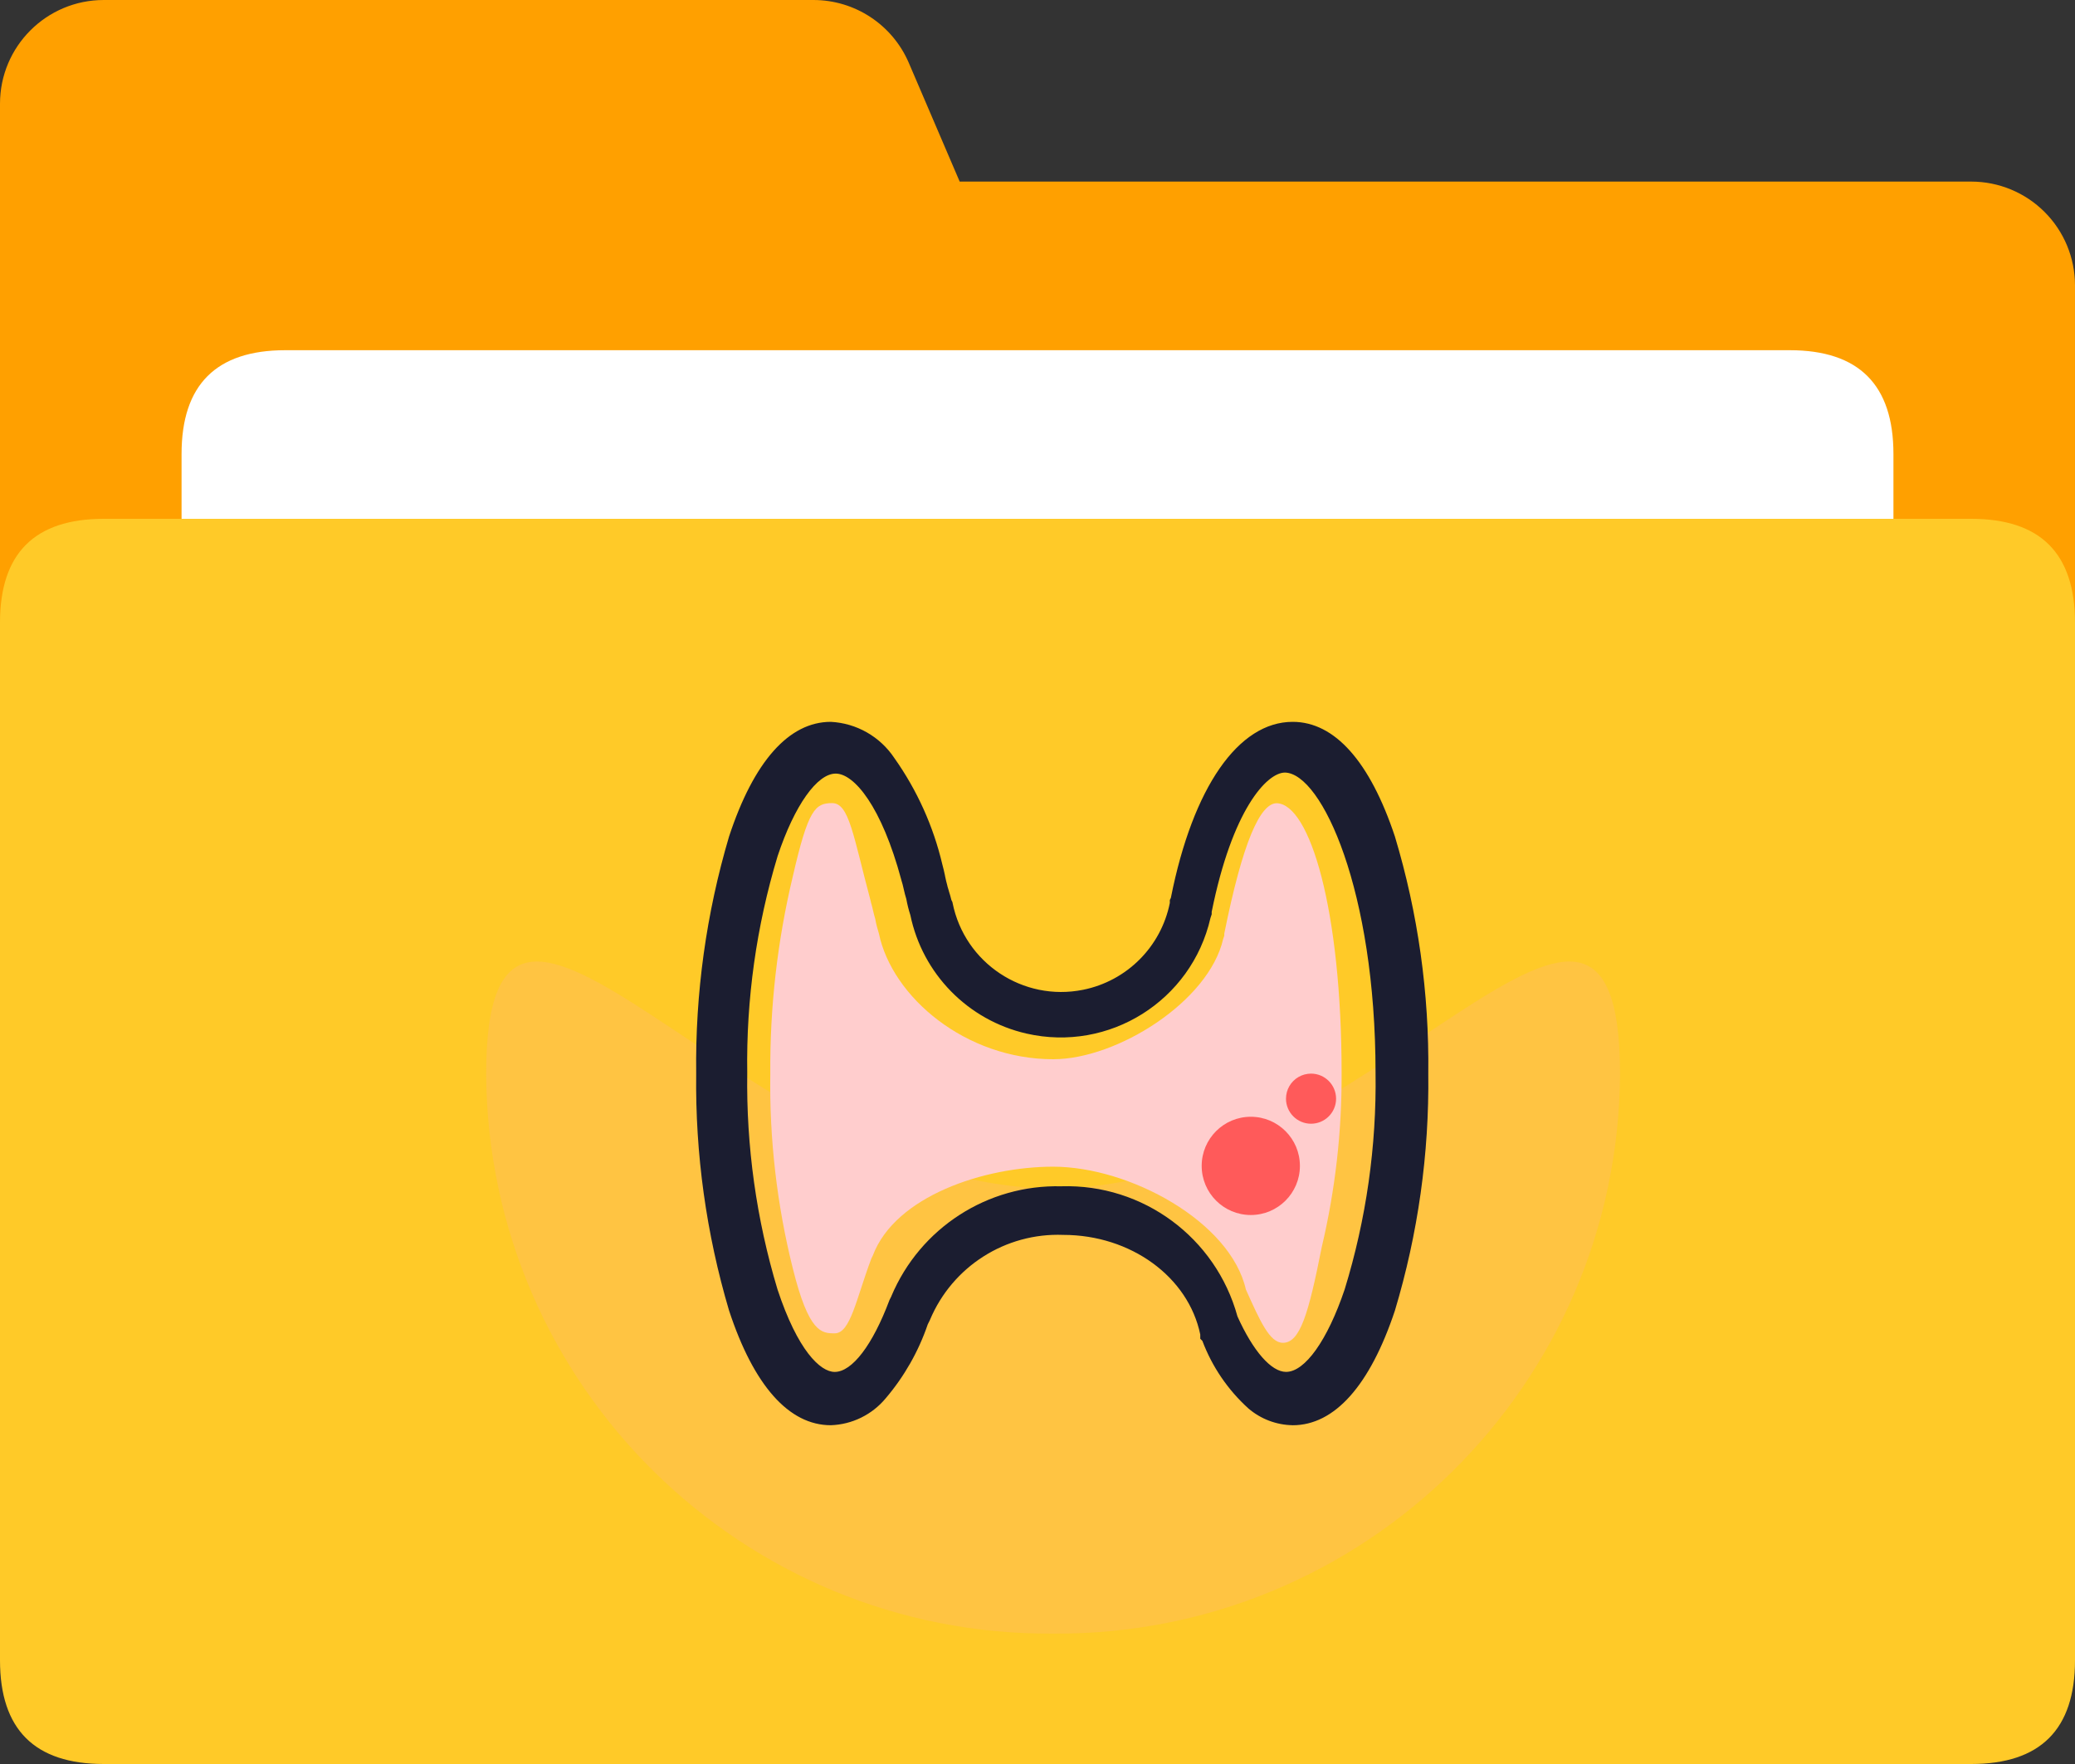
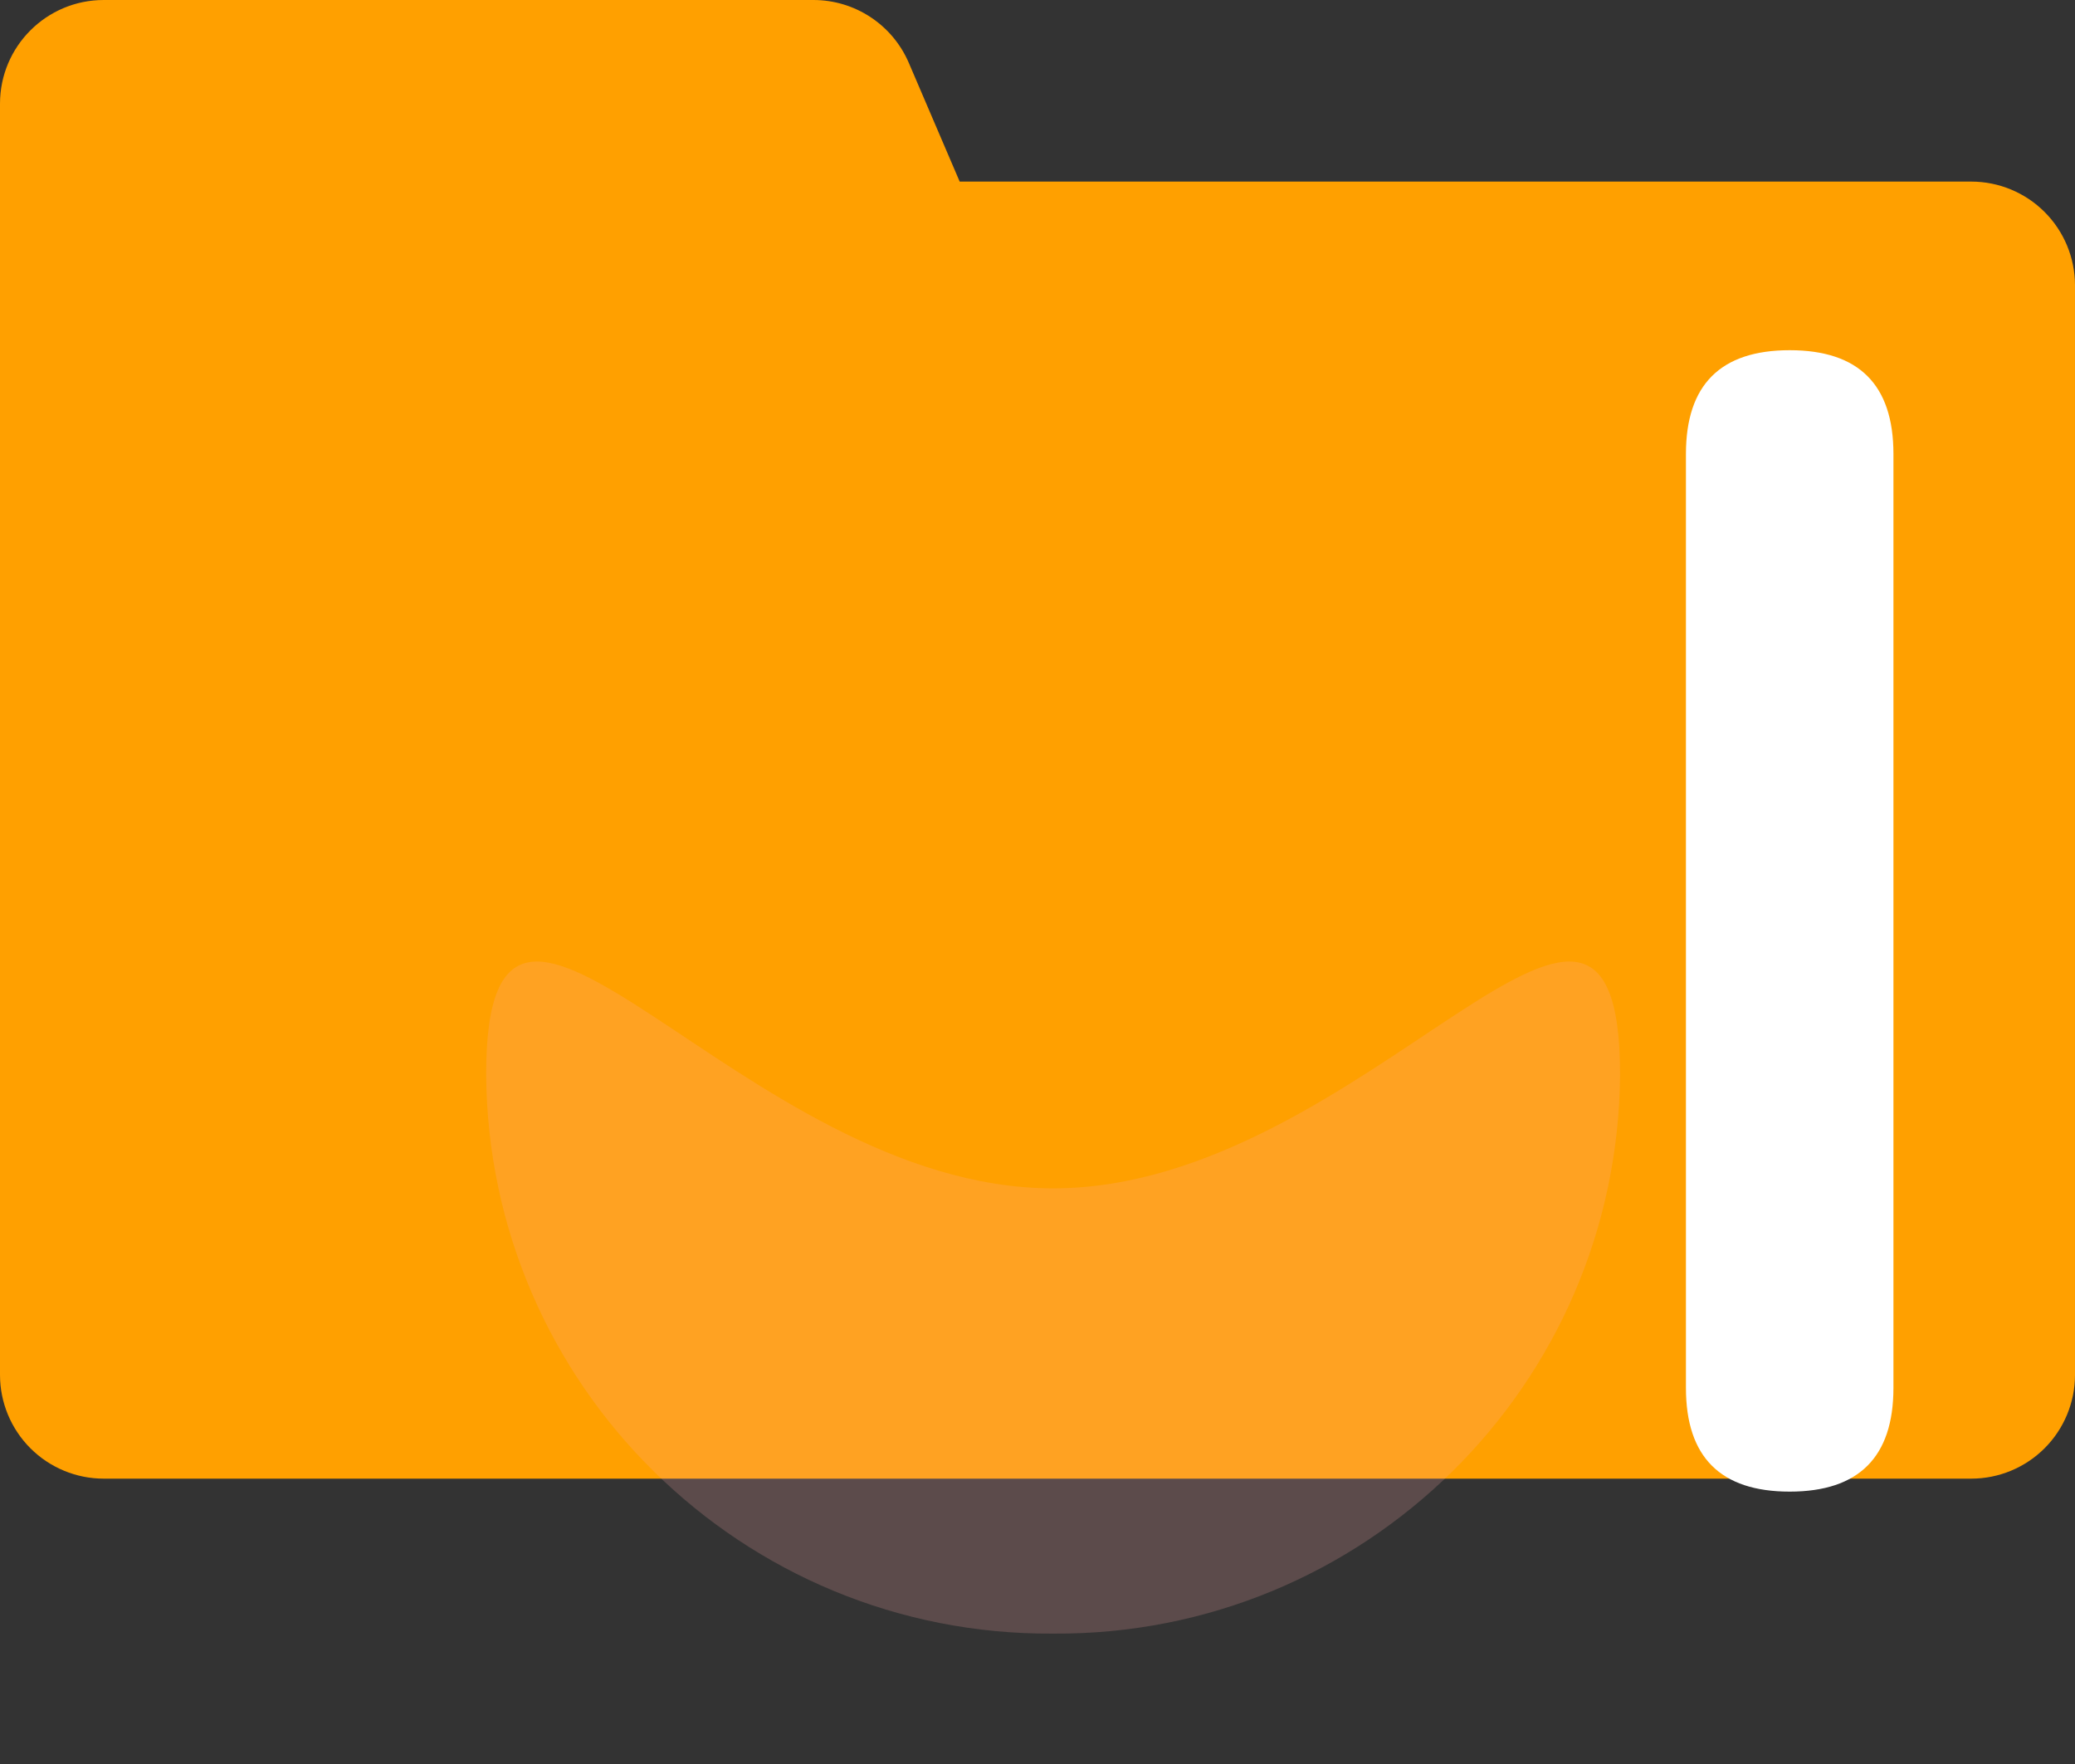
<svg xmlns="http://www.w3.org/2000/svg" id="b" data-name="图层 2" viewBox="0 0 819.2 696.32">
  <rect x="0" y="0" width="819.2" height="696.32" fill="#333333" stroke="none" />
  <defs>
    <style>
      .d {
        fill: #fff;
      }

      .e {
        fill: #ffcdcd;
      }

      .f {
        fill: #ffaeae;
        isolation: isolate;
        opacity: .2;
      }

      .g {
        fill: #1b1d30;
      }

      .h {
        fill: #ff5a5a;
      }

      .i {
        fill: #ffa000;
      }

      .j {
        fill: #ffca28;
      }
    </style>
  </defs>
  <g id="c" data-name="图层 1">
    <g>
      <path class="i" d="m0,40.96C0,18.34,18.34,0,40.96,0h280.19c16.39,0,31.19,9.77,37.65,24.83l20.08,46.85h399.36c10.86,0,21.28,4.32,28.96,12,7.68,7.68,12,18.1,12,28.96v430.08c0,10.86-4.32,21.28-12,28.96-7.68,7.68-18.1,12-28.96,12H40.96c-10.86,0-21.28-4.32-28.96-12-7.68-7.68-12-18.1-12-28.96V40.96Z" />
-       <path class="d" d="m112.64,138.24h593.92c27.31,0,40.96,13.66,40.96,40.96v368.64c0,27.31-13.65,40.96-40.96,40.96H112.64c-27.31,0-40.96-13.65-40.96-40.96V179.2c0-27.3,13.65-40.96,40.96-40.96h0Z" />
-       <path class="j" d="m40.96,204.8h737.28c27.31,0,40.96,13.65,40.96,40.96v409.6c0,27.31-13.65,40.96-40.96,40.96H40.96c-27.31,0-40.96-13.65-40.96-40.96V245.76c0-27.31,13.65-40.96,40.96-40.96h0Z" />
+       <path class="d" d="m112.64,138.24h593.92c27.31,0,40.96,13.66,40.96,40.96v368.64c0,27.31-13.65,40.96-40.96,40.96c-27.31,0-40.96-13.65-40.96-40.96V179.2c0-27.3,13.65-40.96,40.96-40.96h0Z" />
    </g>
    <path class="f" d="m415.76,469.09c123.62,0,223.83-166.88,223.83-44.97-.86,122.76-101.07,221.58-223.83,220.73-122.76.85-222.97-97.97-223.83-220.73,0-121.9,100.21,44.97,223.83,44.97Z" />
-     <path class="e" d="m529.66,423.75c.11,23.07-2.53,46.07-7.84,68.52-5.25,26.58-8.6,37.79-15.33,37.79-5.27,0-9.04-8.66-14.62-21.03-6.09-26.82-45.87-48.49-76.1-48.49-27.25,0-62.23,11.61-71.13,34.93v.09l-.05.05-.53,1.07-.1.23c-5.99,15.98-8.22,29.41-14.42,29.41-5.14,0-10.23-.12-16.58-25.77-6.26-25.12-9.23-50.94-8.85-76.81-.19-26.14,2.78-52.21,8.85-77.64,6.11-26.68,8.88-29.08,15.59-29.08s8.29,12.87,15.27,38.96v.14c.32.96.56,2.03.83,3.17s.54,2.33.9,3.47c.35,1.94.83,3.85,1.43,5.72,5.26,25.24,34.36,49.64,68.81,49.64,25.29,0,61.45-22.84,67.1-47.44l.45-1.33v-.83c7.3-36.29,14.18-51.4,20.68-51.46,13.11.31,25.64,42.01,25.64,106.69Z" />
-     <path class="h" d="m474.42,460.22c0,10.71,8.68,19.39,19.39,19.39s19.39-8.68,19.39-19.39-8.68-19.39-19.39-19.39h0c-10.71,0-19.39,8.68-19.39,19.39Z" />
-     <path class="h" d="m507.7,433.67c0,5.46,4.41,9.9,9.87,9.91,5.46,0,9.9-4.41,9.91-9.87,0-5.46-4.41-9.9-9.87-9.91-1.73,0-3.43.45-4.93,1.31-3.07,1.76-4.97,5.02-4.97,8.56Z" />
-     <path class="g" d="m510.33,562.59c-6.42-.1-12.61-2.45-17.48-6.63-8.09-7.32-14.31-16.46-18.16-26.67l-.83-.83v-1.66c-4.71-22.79-27.46-39.34-54.08-39.34-22.81-.88-43.78,12.47-52.62,33.51l-.06.15-.83,1.66c-3.64,10.68-9.27,20.57-16.58,29.16-5.38,6.49-13.28,10.37-21.7,10.65-16.53,0-30.42-15.65-40.16-45.26-9-30.36-13.38-61.9-12.98-93.56-.39-31.66,3.98-63.21,12.98-93.57,9.74-29.61,23.62-45.26,40.16-45.26,10.16.52,19.47,5.82,25.1,14.3,8.96,12.65,15.39,26.9,18.94,41.99.41,1.46.73,2.93,1.04,4.34v.09c.29,1.39.59,2.74.97,4.07v.09c.14.58.37,1.29.59,1.97v.05c.33,1.04.7,2.21.97,3.42l.41.83.07.36c4.76,23.68,27.82,39.02,51.5,34.26,17.28-3.47,30.79-16.98,34.26-34.26v-1.18l.41-.83.05-.26c8.65-43.36,26.59-69.24,48.04-69.24,16.58,0,30.51,15.65,40.36,45.25,9.12,30.34,13.57,61.9,13.18,93.58.39,31.68-4.06,63.24-13.18,93.58-9.85,29.6-23.83,45.25-40.36,45.25Zm-91.3-94.32c32.24-.96,60.96,20.25,69.51,51.36,6.18,13.72,13.35,21.91,19.2,21.91,7.46,0,16.35-12.48,23.13-32.57,8.51-27.69,12.62-56.55,12.19-85.52,0-71.76-21.16-118.11-35.74-118.49-7.2,0-20.84,14.71-28.95,54.99v.96l-.49,1.48c-7.47,32.65-39.99,53.06-72.63,45.6-23.12-5.29-41.03-23.56-45.85-46.78-.67-2.08-1.2-4.2-1.59-6.34-.4-1.23-.7-2.49-1.01-3.85s-.57-2.49-.92-3.51l-.04-.18c-7.79-29.01-18.62-41.96-25.91-41.96s-16.23,12.43-22.93,32.56c-8.38,27.72-12.43,56.57-11.99,85.53-.43,28.96,3.6,57.81,11.95,85.54,7.94,24.04,16.87,32.55,22.57,32.55,6.88,0,14.96-10.59,21.62-28.34l.12-.26.6-1.19.05-.05v-.1c11.33-26.88,37.96-44.08,67.12-43.33Z" />
  </g>
</svg>